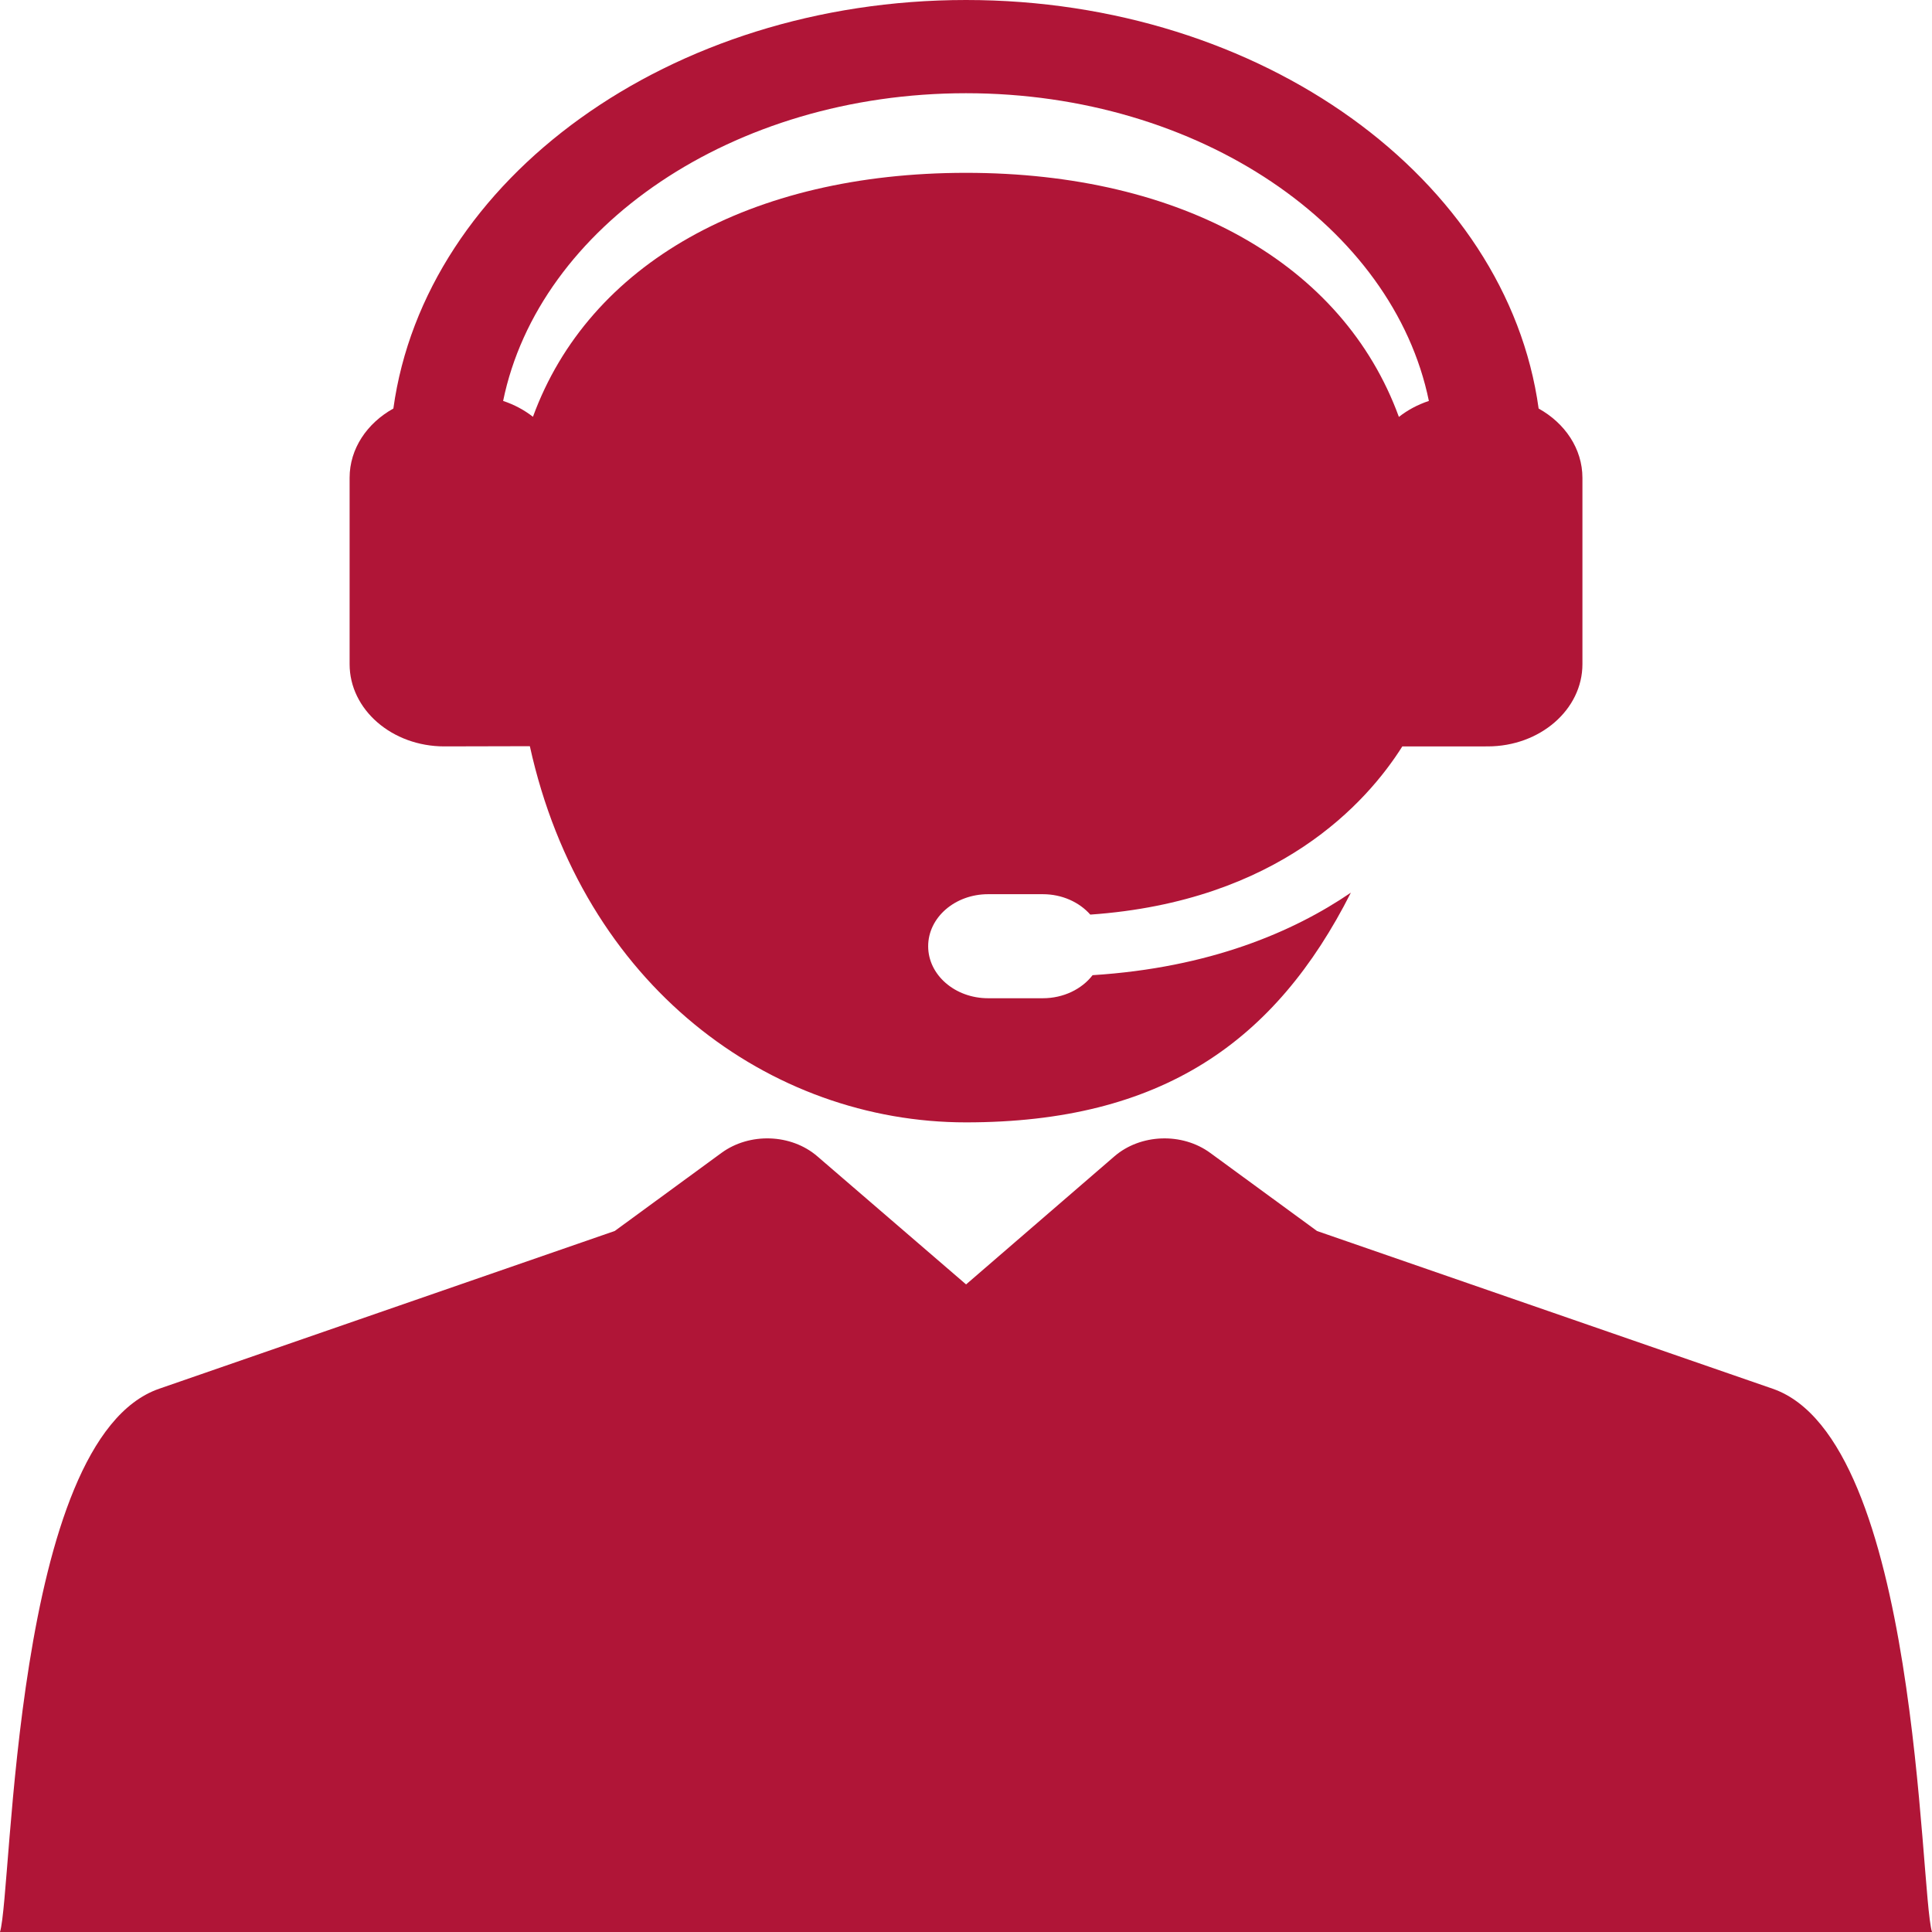
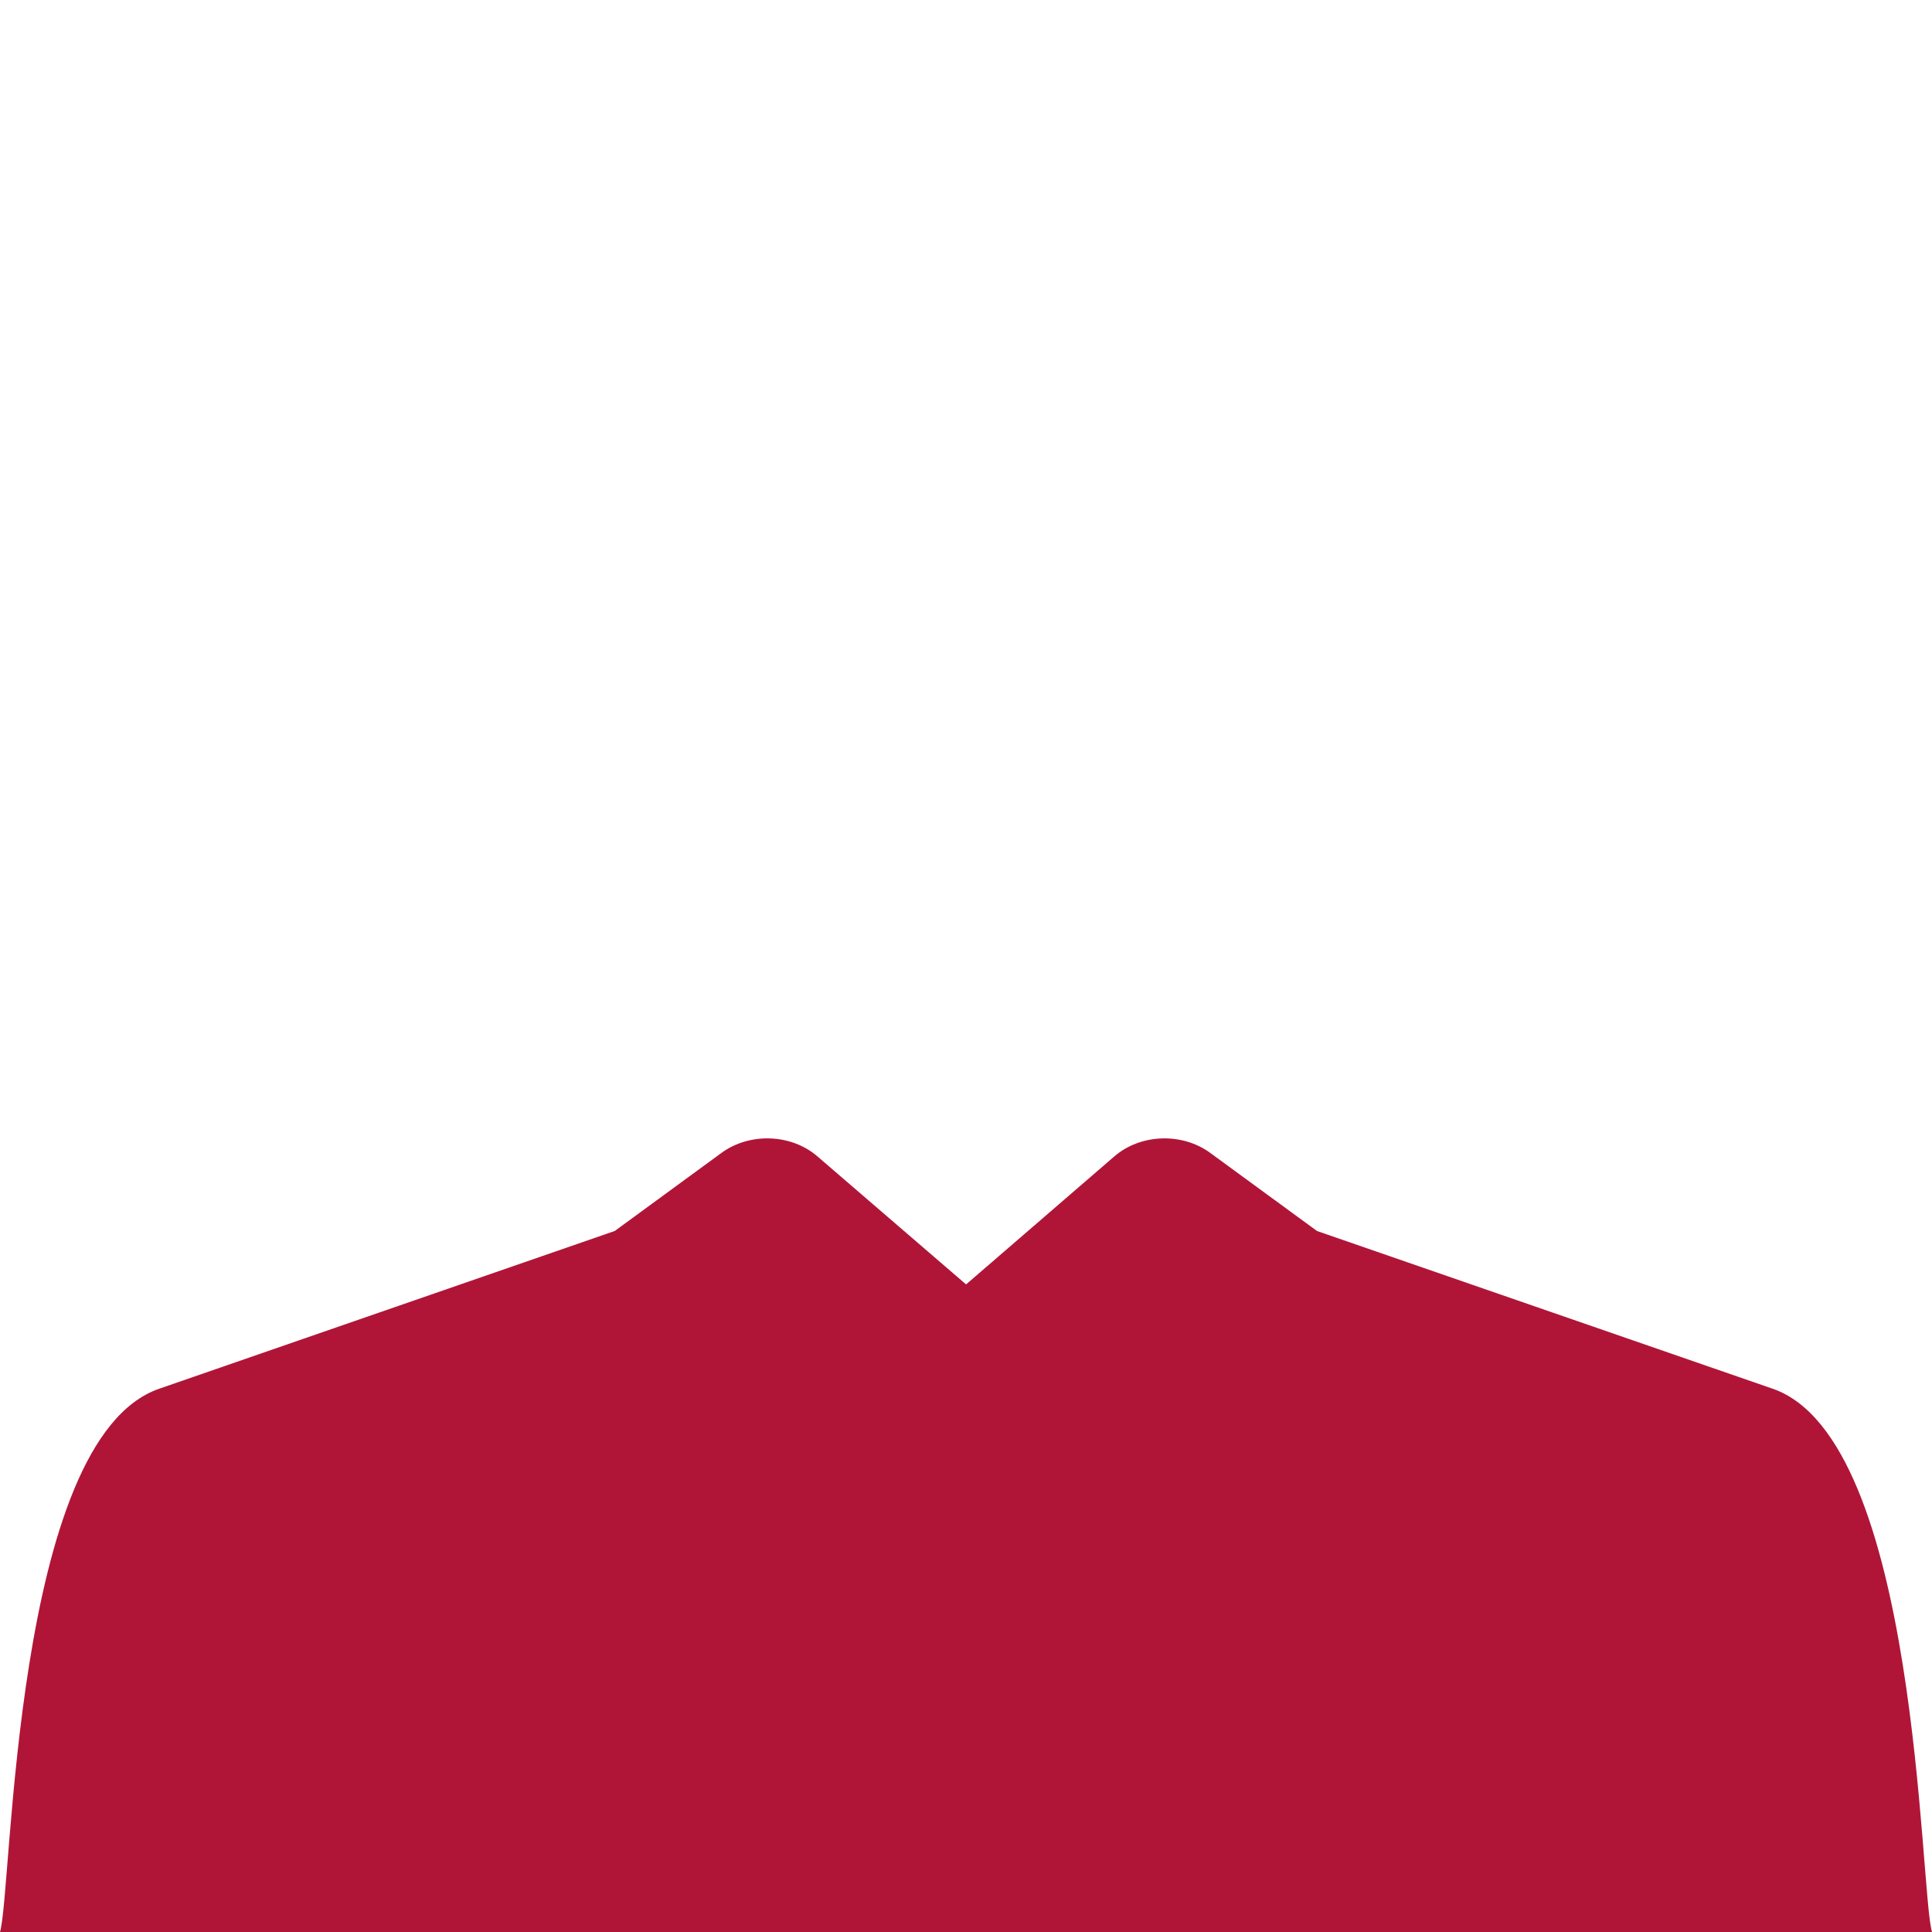
<svg xmlns="http://www.w3.org/2000/svg" width="48" height="48" viewBox="0 0 48 48" fill="none">
  <path d="M44.04 34.502L32.721 30.584L30.07 28.645C29.37 28.131 28.336 28.169 27.687 28.729L24.002 31.911L20.306 28.728C19.656 28.168 18.624 28.132 17.924 28.644L15.274 30.583L3.954 34.503C0.31 35.763 0.313 46.971 0 48H48C47.688 46.974 47.686 35.761 44.04 34.502Z" fill="#B01537" />
-   <path d="M38.227 10.15C37.441 4.45 31.361 0 24 0C16.639 0 10.559 4.45 9.773 10.15C9.12 10.513 8.686 11.147 8.686 11.87V16.501C8.686 17.629 9.739 18.544 11.038 18.544L13.164 18.539C14.477 24.496 19.137 27.885 24 27.885C28.863 27.885 31.689 25.878 33.562 22.178C32.132 23.153 30.053 24.044 27.145 24.228C26.878 24.574 26.423 24.801 25.908 24.801H24.549C23.727 24.801 23.06 24.223 23.06 23.509C23.06 22.794 23.727 22.216 24.549 22.216H25.908C26.389 22.216 26.816 22.415 27.088 22.723C31.764 22.397 33.963 19.935 34.84 18.545L36.962 18.544C38.261 18.544 39.315 17.629 39.315 16.501V11.87C39.314 11.147 38.88 10.513 38.227 10.15ZM34.755 10.358C33.368 6.555 29.359 4.294 24 4.294C18.641 4.294 14.63 6.553 13.241 10.355C13.026 10.187 12.775 10.052 12.5 9.961C13.388 5.633 18.206 2.316 24 2.316C29.794 2.316 34.612 5.633 35.5 9.961C35.223 10.053 34.971 10.188 34.755 10.358Z" fill="#B01537" />
</svg>